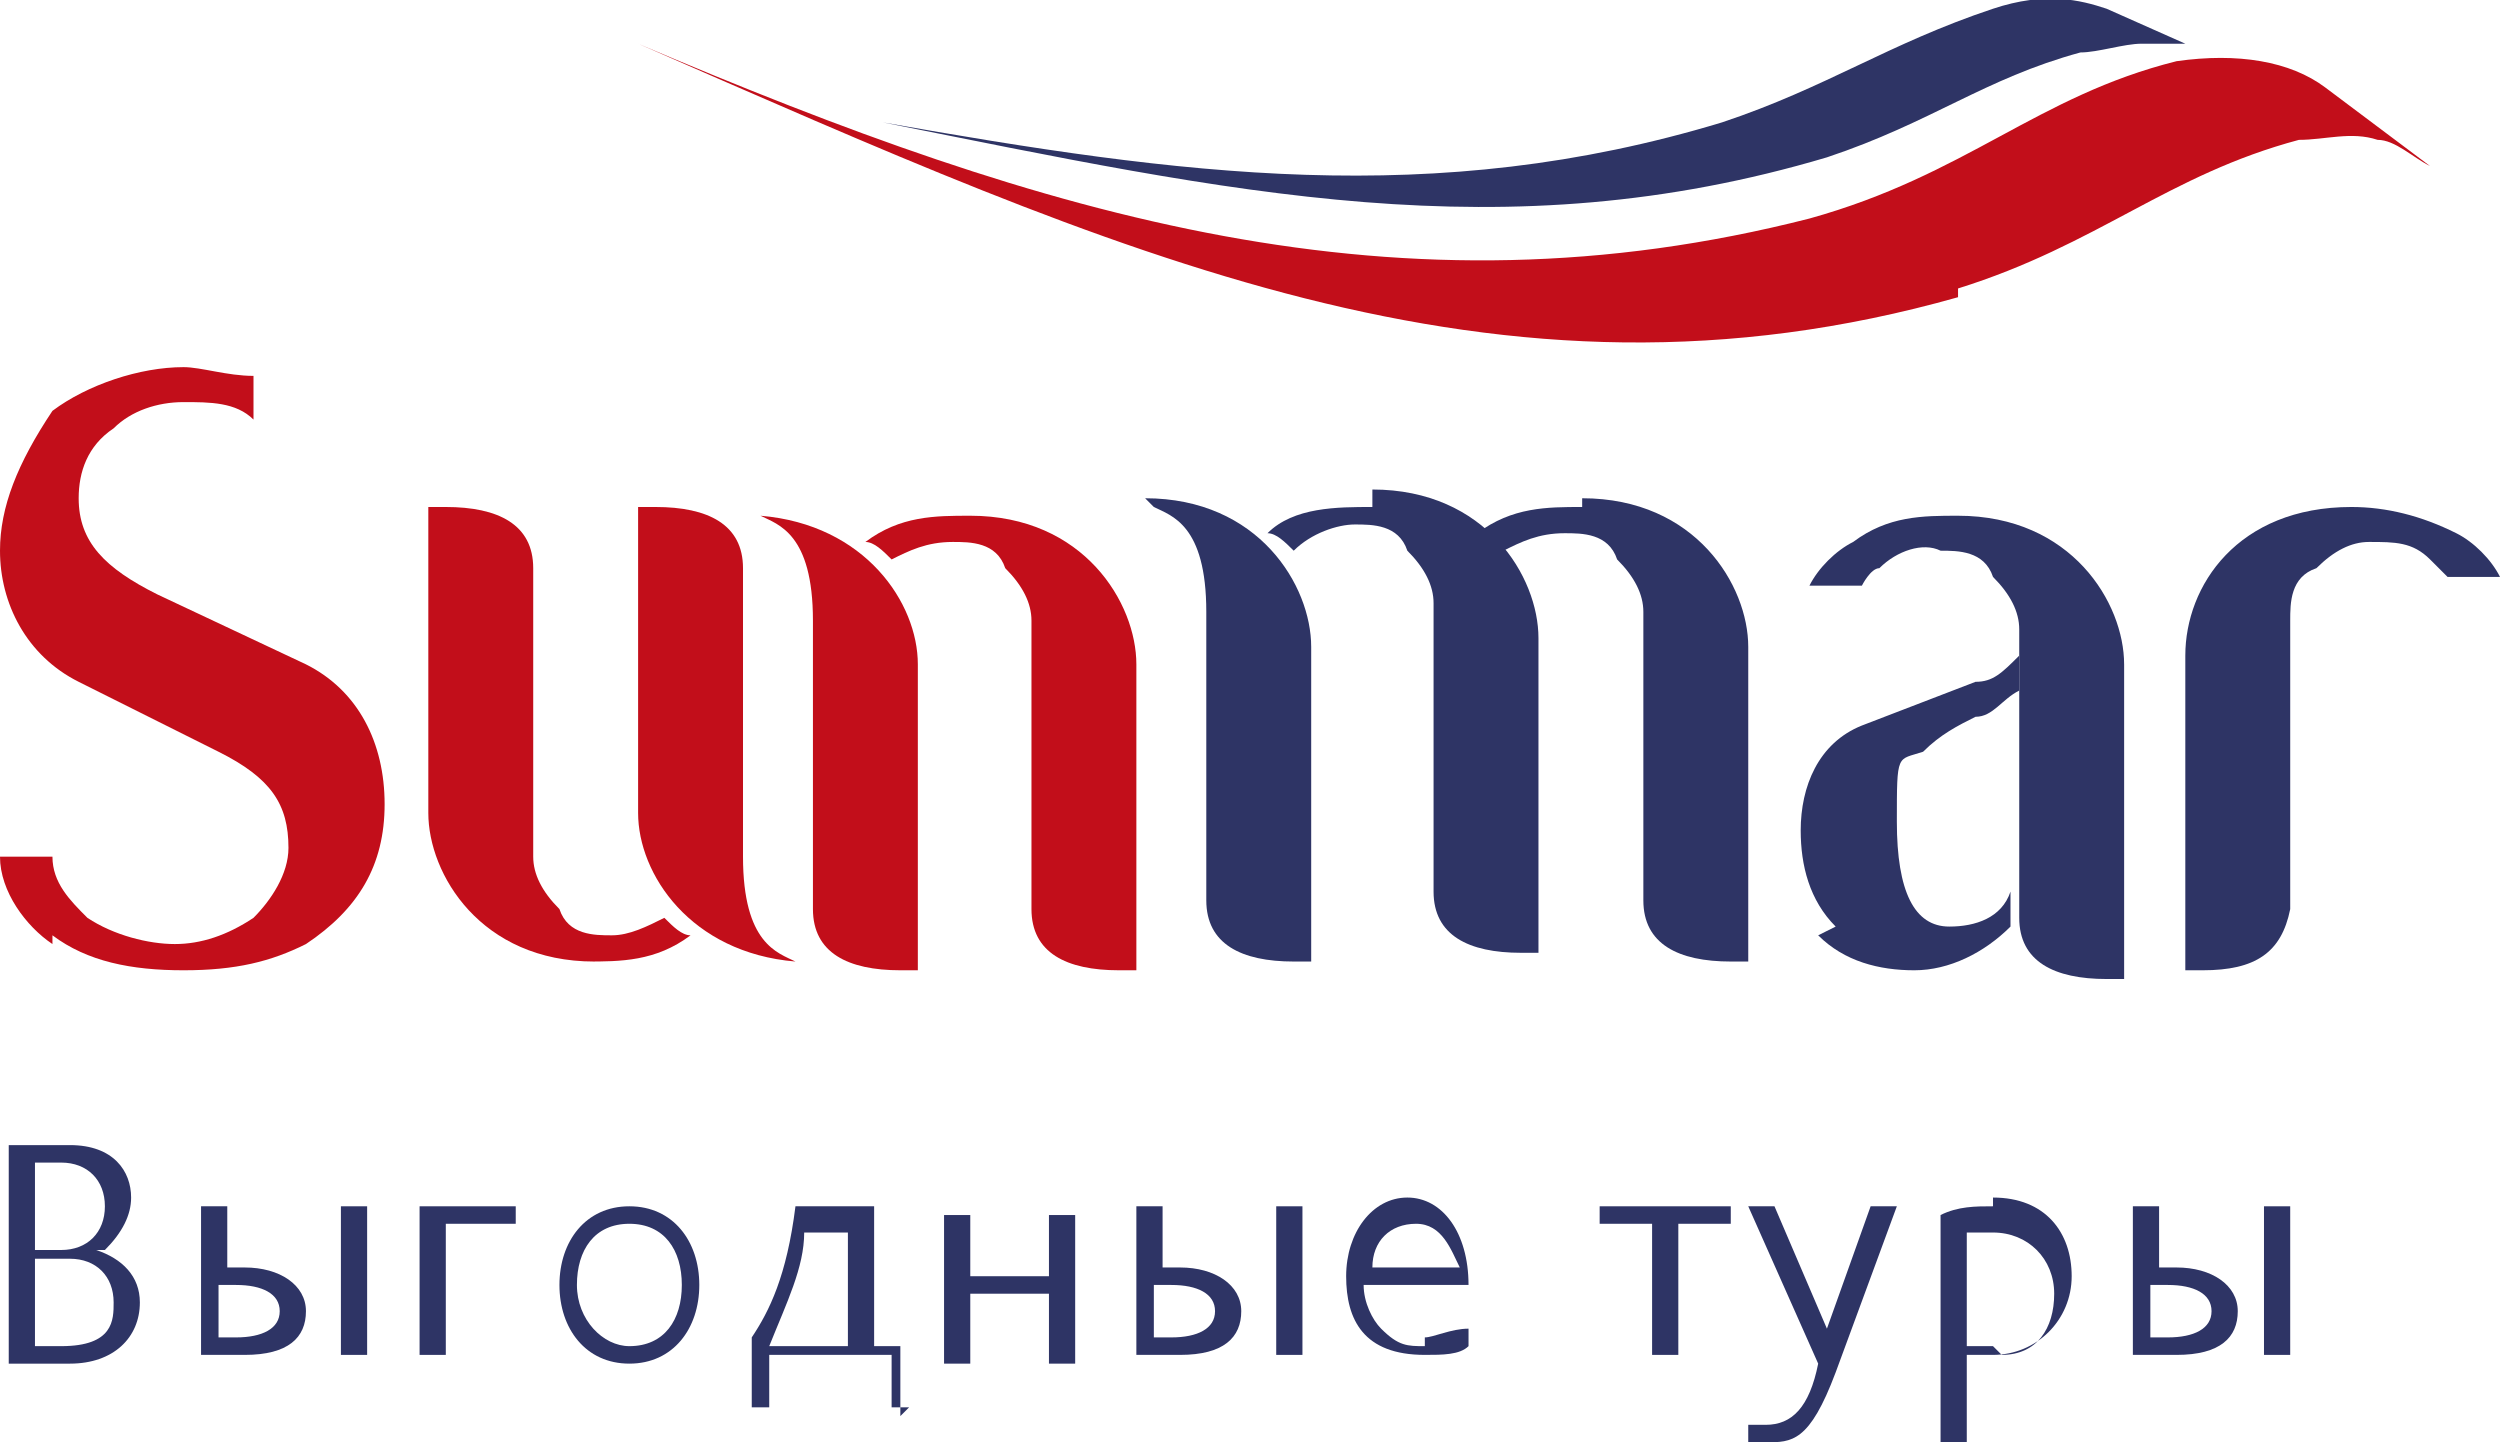
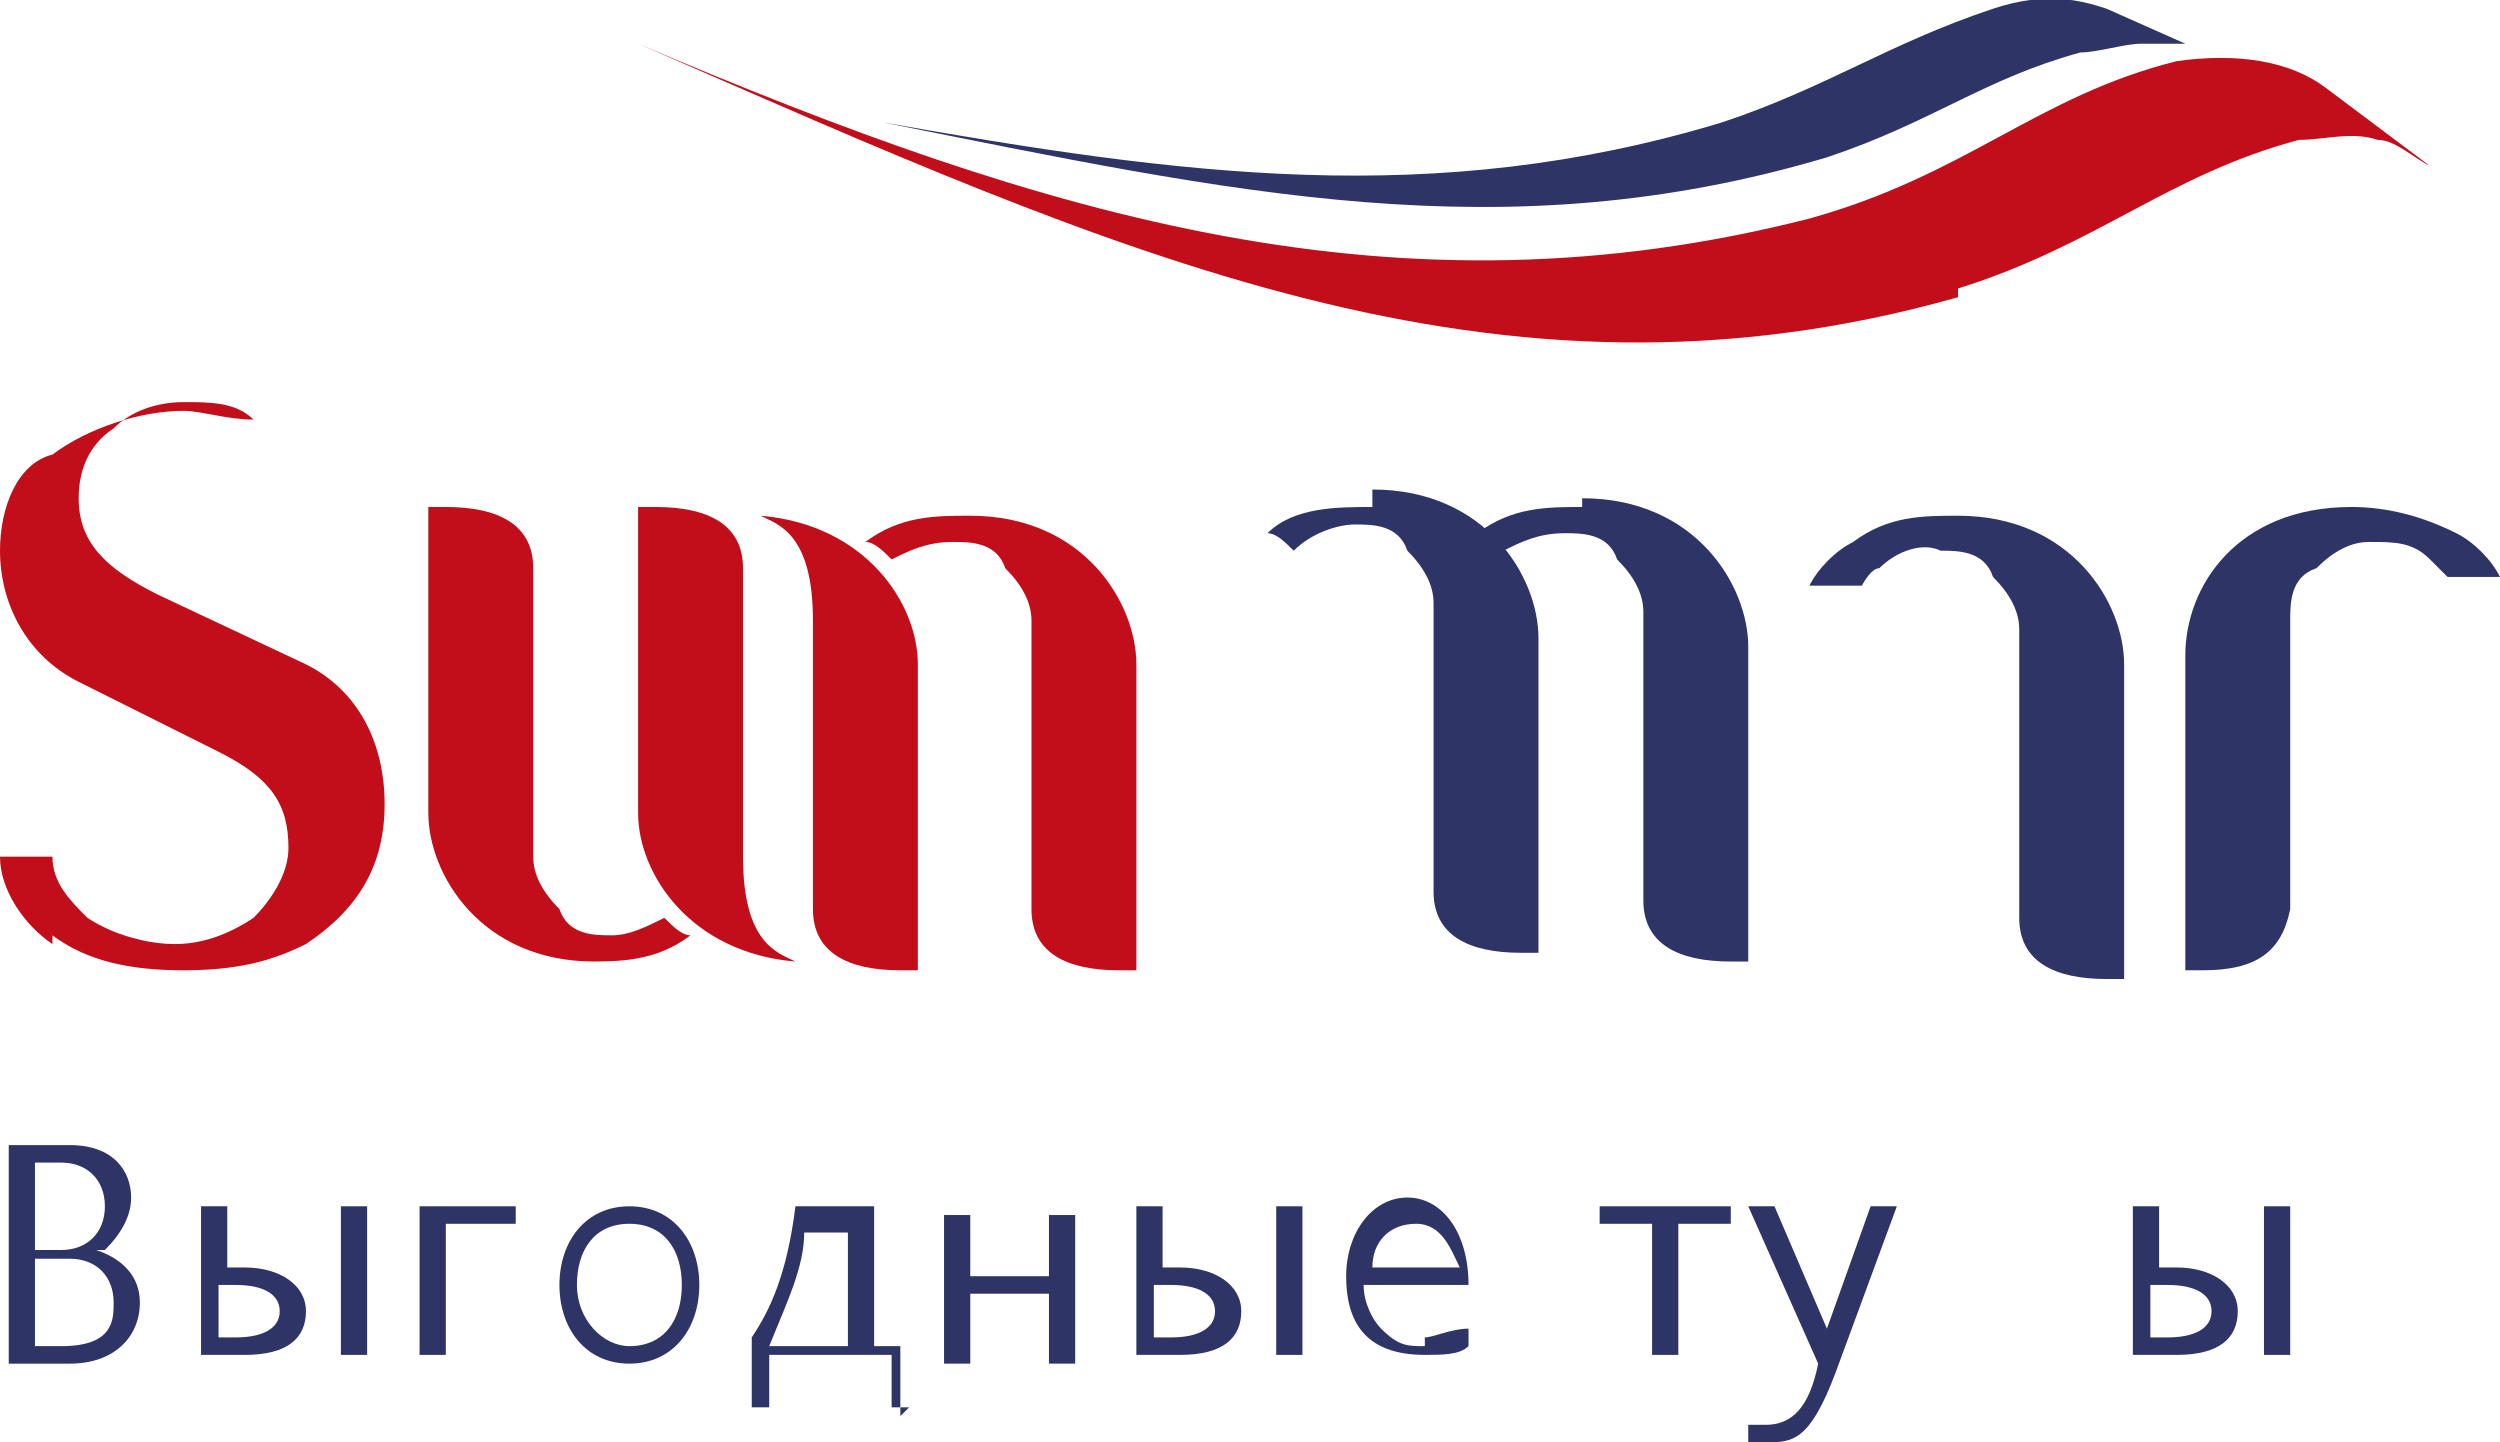
<svg xmlns="http://www.w3.org/2000/svg" id="Layer_1" version="1.1" viewBox="0 0 28.6 16.5">
  <defs>
    <style> .st0 { fill: #2e3465; } .st1 { fill: #c20e1a; } </style>
  </defs>
  <path class="st1" d="M6.7,11c.4,0,.8,0,1.2-.3-.1,0-.2-.1-.3-.2-.2.1-.4.2-.6.2-.2,0-.5,0-.6-.3-.2-.2-.3-.4-.3-.6,0,0,0-3.3,0-3.3,0-.5-.4-.7-1-.7s-.1,0-.2,0v3.5c0,.7.6,1.7,1.9,1.7Z" shape-rendering="optimizeQuality" />
  <path class="st1" d="M9.1,11h0c-.2-.1-.6-.2-.6-1.2,0,0,0-3.3,0-3.3,0-.5-.4-.7-1-.7s0,0-.2,0v3.5c0,.7.6,1.6,1.8,1.7Z" shape-rendering="optimizeQuality" />
-   <path class="st1" d="M.6,10.7c.4.3.9.4,1.5.4.6,0,1-.1,1.4-.3.6-.4.9-.9.9-1.6,0-.7-.3-1.3-.9-1.6l-1.7-.8c-.6-.3-.9-.6-.9-1.1,0-.3.1-.6.4-.8.2-.2.5-.3.8-.3.3,0,.6,0,.8.2v-.5c-.3,0-.6-.1-.8-.1-.5,0-1.1.2-1.5.5C.2,5.3,0,5.8,0,6.3c0,.6.3,1.2.9,1.5l1.6.8c.6.3.8.6.8,1.1,0,.3-.2.6-.4.8-.3.2-.6.3-.9.3-.3,0-.7-.1-1-.3-.2-.2-.4-.4-.4-.7h-.6c0,.4.3.8.6,1Z" shape-rendering="optimizeQuality" />
+   <path class="st1" d="M.6,10.7c.4.3.9.4,1.5.4.6,0,1-.1,1.4-.3.6-.4.9-.9.9-1.6,0-.7-.3-1.3-.9-1.6l-1.7-.8c-.6-.3-.9-.6-.9-1.1,0-.3.1-.6.4-.8.2-.2.5-.3.8-.3.3,0,.6,0,.8.2c-.3,0-.6-.1-.8-.1-.5,0-1.1.2-1.5.5C.2,5.3,0,5.8,0,6.3c0,.6.3,1.2.9,1.5l1.6.8c.6.3.8.6.8,1.1,0,.3-.2.6-.4.8-.3.2-.6.3-.9.3-.3,0-.7-.1-1-.3-.2-.2-.4-.4-.4-.7h-.6c0,.4.3.8.6,1Z" shape-rendering="optimizeQuality" />
  <path class="st1" d="M11.1,5.9c-.4,0-.8,0-1.2.3.1,0,.2.1.3.2.2-.1.4-.2.7-.2.2,0,.5,0,.6.3.2.2.3.4.3.6,0,0,0,3.3,0,3.3,0,.5.4.7,1,.7,0,0,0,0,.2,0v-3.5c0-.7-.6-1.7-1.9-1.7Z" shape-rendering="optimizeQuality" />
  <path class="st1" d="M8.7,5.9h0c.2.1.6.2.6,1.2s0,3.3,0,3.3c0,.5.4.7,1,.7,0,0,.1,0,.2,0v-3.5c0-.7-.6-1.6-1.8-1.7Z" shape-rendering="optimizeQuality" />
-   <path class="st0" d="M13.2,5.8h0c.2.1.6.2.6,1.2,0,0,0,3.4,0,3.3,0,.5.4.7,1,.7,0,0,.1,0,.2,0v-3.6c0-.7-.6-1.7-1.9-1.7Z" shape-rendering="optimizeQuality" />
-   <path class="st0" d="M20.8,10.7c.3.3.7.4,1.1.4.4,0,.8-.2,1.1-.5v-.4s0,0,0,0c-.1.3-.4.4-.7.4-.4,0-.6-.4-.6-1.2s0-.7.3-.8c.2-.2.4-.3.6-.4.2,0,.3-.2.5-.3v-.4c-.2.2-.3.3-.5.3l-1.3.5c-.5.2-.7.7-.7,1.2,0,.4.1.8.4,1.1Z" shape-rendering="optimizeQuality" />
  <path class="st0" d="M15.7,5.8c-.4,0-.9,0-1.2.3.1,0,.2.1.3.2h0c.2-.2.5-.3.7-.3.2,0,.5,0,.6.3.2.2.3.4.3.6,0,0,0,3.4,0,3.3,0,.5.4.7,1,.7,0,0,.1,0,.2,0v-3.6c0-.7-.6-1.7-1.9-1.7Z" shape-rendering="optimizeQuality" />
  <path class="st0" d="M24.3,7.6c0-.7-.6-1.7-1.9-1.7-.4,0-.8,0-1.2.3-.2.1-.4.3-.5.5h.6c0,0,.1-.2.2-.2.2-.2.5-.3.7-.2.2,0,.5,0,.6.3.2.2.3.4.3.6,0,0,0,3.4,0,3.3,0,.5.4.7,1,.7,0,0,.1,0,.2,0v-3.6Z" shape-rendering="optimizeQuality" />
  <path class="st0" d="M28.1,6.1c-.4-.2-.8-.3-1.2-.3-1.3,0-1.9.9-1.9,1.7v3.6c0,0,.1,0,.2,0,.6,0,.9-.2,1-.7,0,0,0-3.2,0-3.3,0-.2,0-.5.3-.6.2-.2.4-.3.6-.3.3,0,.5,0,.7.2,0,0,.1.1.2.2h.6c-.1-.2-.3-.4-.5-.5Z" shape-rendering="optimizeQuality" />
  <path class="st0" d="M18.1,5.8c-.4,0-.8,0-1.2.3.1,0,.2.1.3.2.2-.1.4-.2.7-.2.2,0,.5,0,.6.3.2.2.3.4.3.6,0,0,0,3.4,0,3.3,0,.5.4.7,1,.7s.1,0,.2,0v-3.6c0-.7-.6-1.7-1.9-1.7Z" shape-rendering="optimizeQuality" />
  <path class="st1" d="M22.4,3.3c1.6-.5,2.4-1.3,3.9-1.7.3,0,.6-.1.9,0,.2,0,.4.2.6.3l-1.2-.9c-.4-.3-1-.4-1.7-.3-1.6.4-2.4,1.3-4.2,1.8-4.7,1.2-8.7,0-13.4-2h0c5.5,2.4,9.8,4.4,15.1,2.9Z" shape-rendering="optimizeQuality" />
  <path class="st0" d="M20.9,1.8c1.2-.4,1.8-.9,2.9-1.2.2,0,.5-.1.7-.1.2,0,.3,0,.5,0l-.9-.4c-.3-.1-.7-.2-1.3,0-1.2.4-1.9.9-3.1,1.3-3.3,1-6.2.6-9.6,0,4,.8,7.1,1.5,10.8.4Z" shape-rendering="optimizeQuality" />
  <path class="st0" d="M3.9,13.8h.3v1.7h-.3v-1.7Z" shape-rendering="optimizeQuality" />
  <path class="st0" d="M3.5,15c0-.3-.3-.5-.7-.5s-.1,0-.2,0h0v-.7h-.3v1.7h.5c.5,0,.7-.2.7-.5ZM2.5,15.4v-.7h0c0,0,.1,0,.2,0,.3,0,.5.1.5.3s-.2.3-.5.3h-.3Z" shape-rendering="optimizeQuality" />
  <path class="st0" d="M5.9,13.8h-1.1v1.7h.3v-1.5h.8v-.2Z" shape-rendering="optimizeQuality" />
  <path class="st0" d="M7.2,13.8c-.5,0-.8.4-.8.9s.3.9.8.9.8-.4.8-.9-.3-.9-.8-.9ZM7.2,15.4c-.3,0-.6-.3-.6-.7s.2-.7.6-.7.6.3.6.7-.2.7-.6.7h0Z" shape-rendering="optimizeQuality" />
  <path class="st0" d="M10.3,16.2v-.8h-.3v-1.6h-.9c-.1.8-.3,1.2-.5,1.5h0s0,0,0,0v.8h.2v-.6h1.4v.6h.2ZM9.7,15.4h-.9c.2-.5.4-.9.4-1.3h0s.5,0,.5,0v1.4Z" shape-rendering="optimizeQuality" />
  <path class="st0" d="M12.3,15.6v-1.7h-.3v.7h-.9v-.7h-.3v1.7h.3v-.8h.9v.8h.3Z" shape-rendering="optimizeQuality" />
  <path class="st0" d="M14.2,15c0-.3-.3-.5-.7-.5s-.1,0-.2,0h0v-.7h-.3v1.7h.5c.5,0,.7-.2.7-.5ZM13.2,15.4v-.7h0c0,0,.1,0,.2,0,.3,0,.5.1.5.3s-.2.3-.5.3h-.3Z" shape-rendering="optimizeQuality" />
  <path class="st0" d="M14.6,13.8h.3v1.7h-.3v-1.7Z" shape-rendering="optimizeQuality" />
  <path class="st0" d="M16.3,15.4c-.2,0-.3,0-.5-.2-.1-.1-.2-.3-.2-.5h0s1.2,0,1.2,0h0c0-.6-.3-1-.7-1s-.7.4-.7.9.2.9.9.9c.2,0,.4,0,.5-.1v-.2c-.2,0-.4.1-.5.1ZM15.7,14.5c0-.3.2-.5.5-.5s.4.3.5.5h0s-.9,0-.9,0h0Z" shape-rendering="optimizeQuality" />
  <path class="st0" d="M19.8,13.8h-1.5v.2h.6v1.5h.3v-1.5h.6v-.2Z" shape-rendering="optimizeQuality" />
  <path class="st0" d="M21.7,13.8h-.3l-.5,1.4h0s-.6-1.4-.6-1.4h-.3l.8,1.8h0c-.1.5-.3.7-.6.7,0,0-.2,0-.2,0v.2s.1,0,.2,0c.3,0,.5,0,.8-.8l.7-1.9Z" shape-rendering="optimizeQuality" />
-   <path class="st0" d="M22.8,13.8c-.2,0-.4,0-.6.1v2.6h.3v-1h0c0,0,.2,0,.3,0,.5,0,.9-.4.9-.9s-.3-.9-.9-.9ZM22.8,15.4c-.1,0-.2,0-.3,0h0v-1.3h0c0,0,.2,0,.3,0,.4,0,.7.3.7.7s-.2.7-.6.7h0Z" shape-rendering="optimizeQuality" />
  <path class="st0" d="M25.9,13.8h.3v1.7h-.3v-1.7Z" shape-rendering="optimizeQuality" />
  <path class="st0" d="M25.6,15c0-.3-.3-.5-.7-.5s-.1,0-.2,0h0v-.7h-.3v1.7h.5c.5,0,.7-.2.7-.5ZM24.6,15.4v-.7h0c0,0,.1,0,.2,0,.3,0,.5.1.5.3s-.2.3-.5.3h-.3Z" shape-rendering="optimizeQuality" />
  <path class="st0" d="M1.2,14.3c0,0,0,0-.1,0h.1c.2-.2.3-.4.3-.6,0-.3-.2-.6-.7-.6H.1v2.5h.7c.5,0,.8-.3.8-.7,0-.3-.2-.5-.5-.6ZM.4,13.3h.3c.3,0,.5.2.5.5s-.2.5-.5.5h-.3v-.9ZM.8,15.4h-.4v-1h.4c.3,0,.5.2.5.5,0,.2,0,.5-.6.5Z" shape-rendering="optimizeQuality" />
</svg>